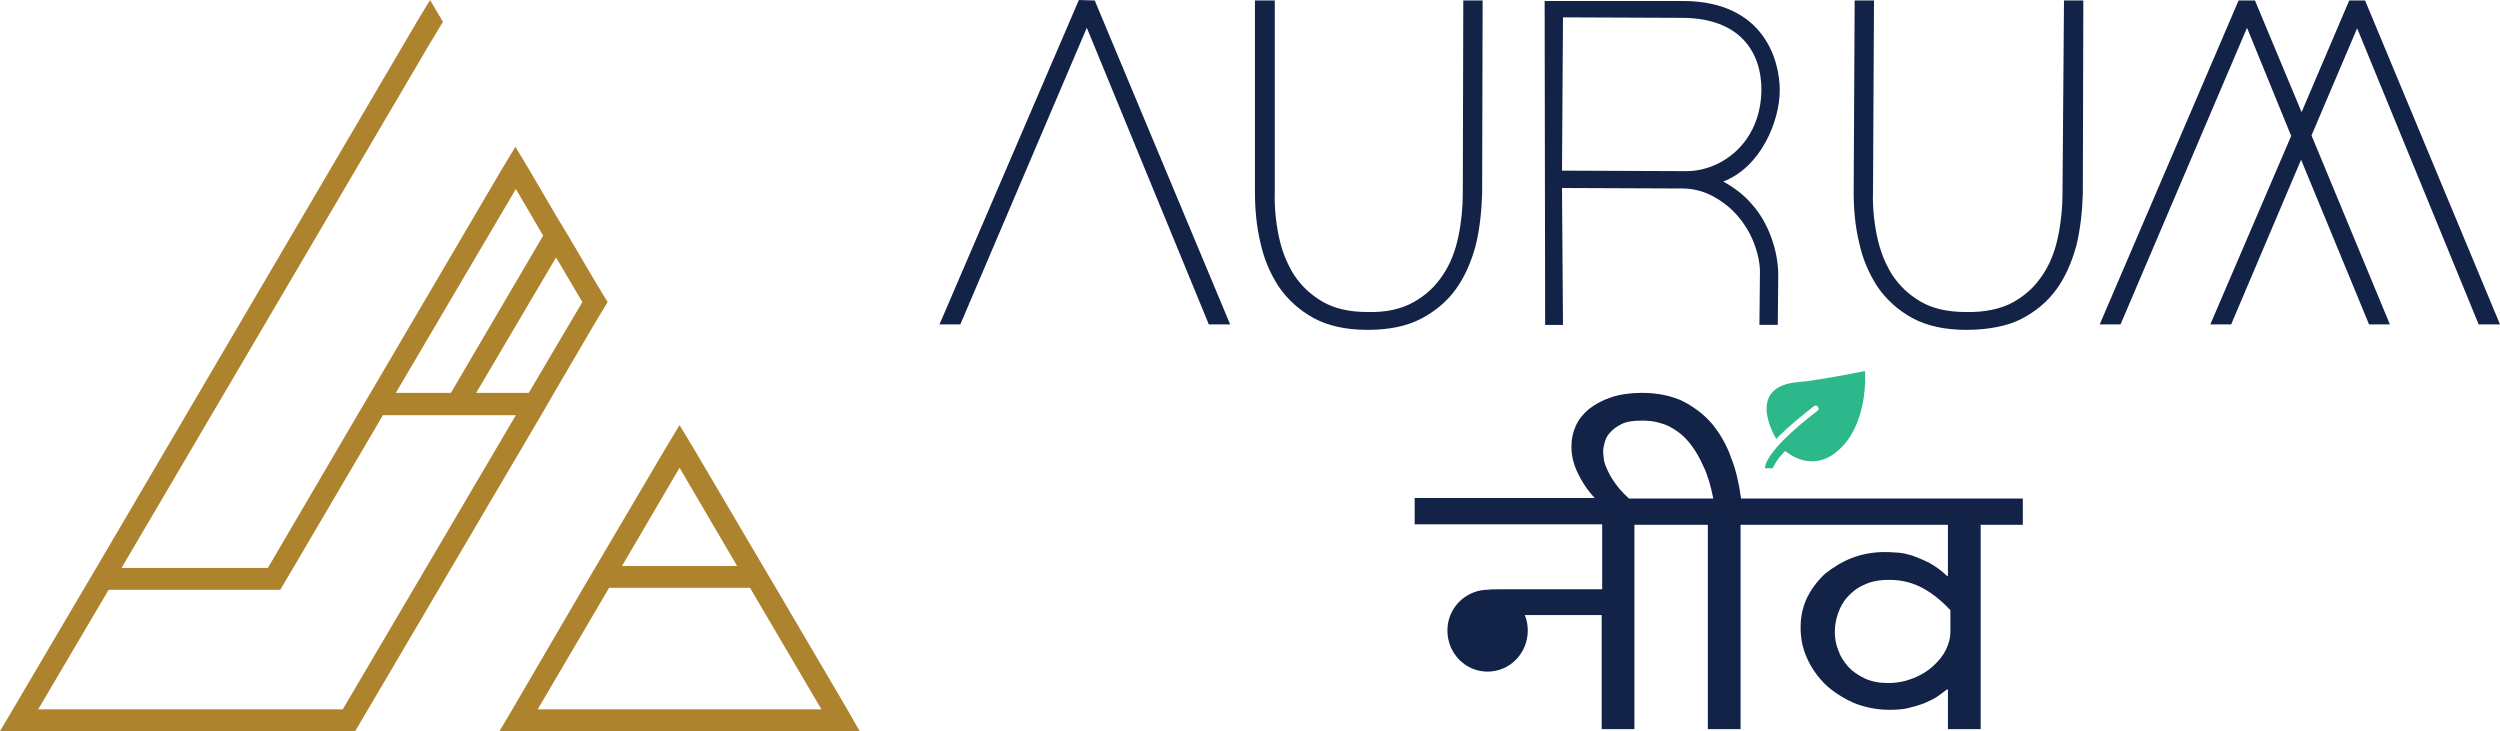
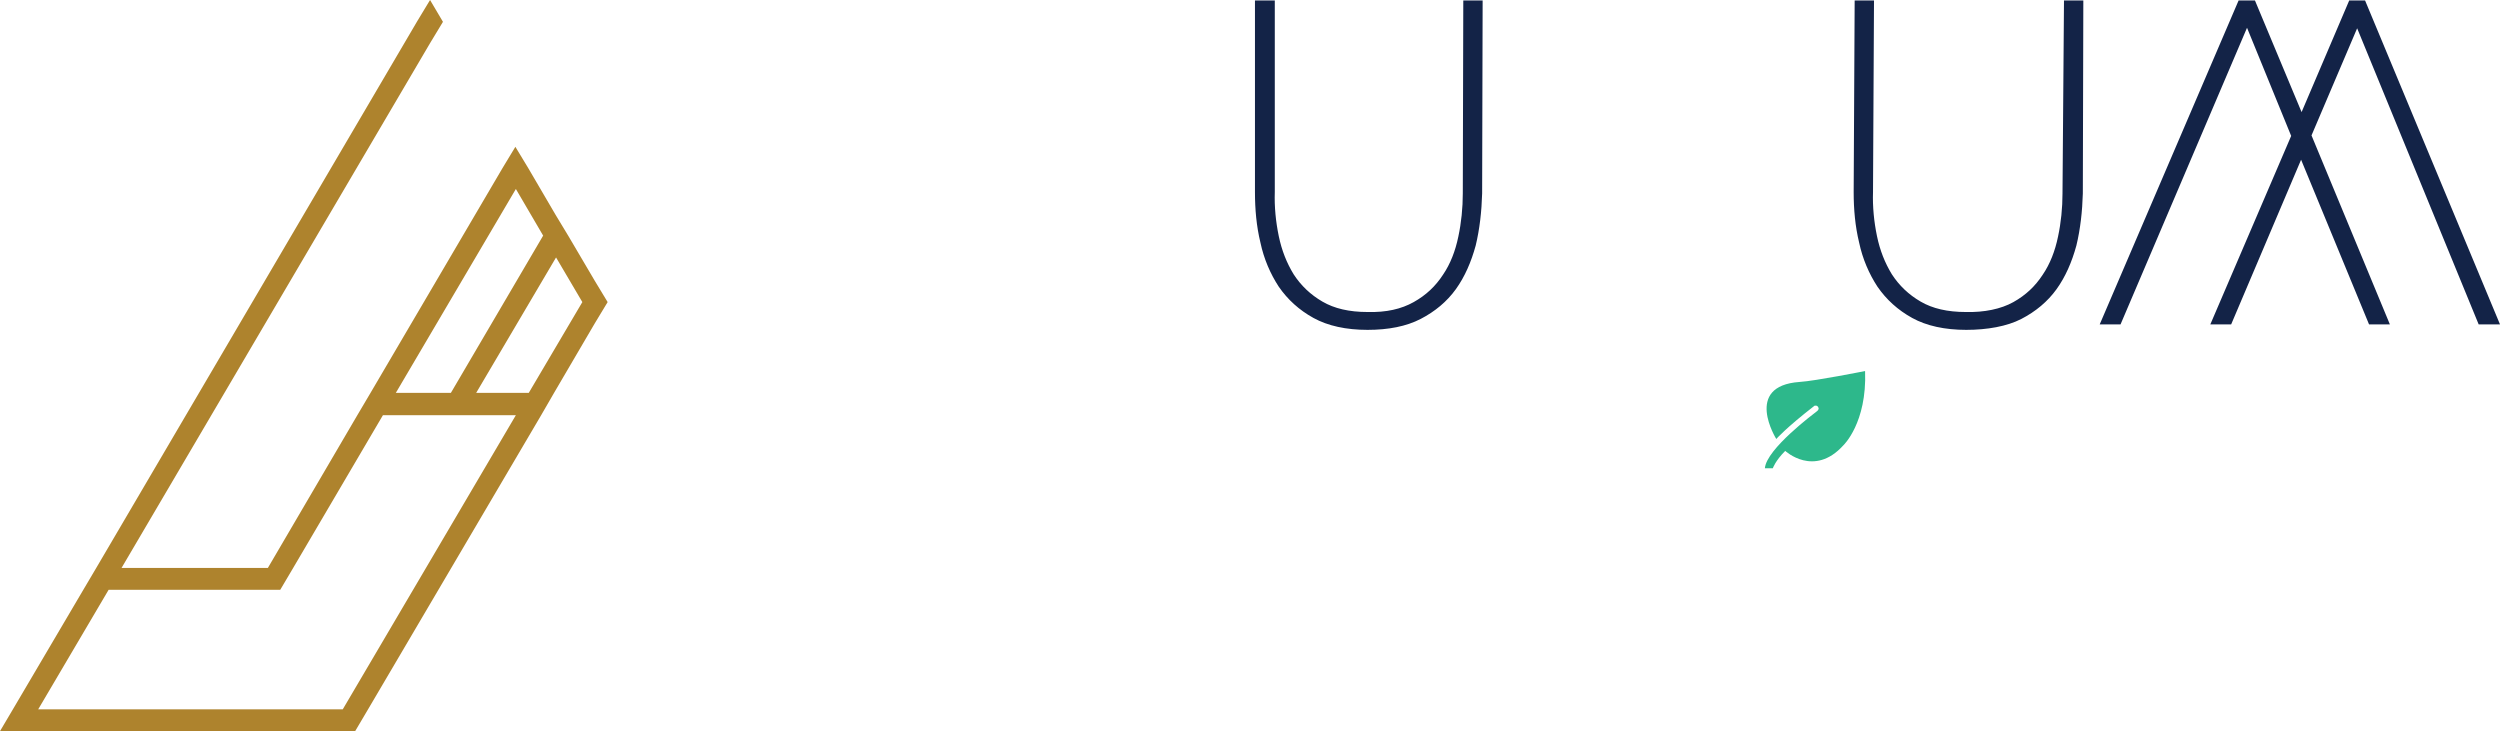
<svg xmlns="http://www.w3.org/2000/svg" version="1.1" id="Layer_1" x="0px" y="0px" viewBox="0 0 504 147.4" style="enable-background:new 0 0 504 147.4;" xml:space="preserve">
  <style type="text/css">
	.st0{fill:#FFFFFF;}
	.st1{fill:#0AAD83;}
	.st2{fill:#D9B859;}
	.st3{fill:#132347;}
	.st4{fill:#2DB88B;}
	.st5{fill:#AE832D;}
</style>
  <g>
    <g>
      <g>
-         <path class="st3" d="M359.6,100.5h-2.8H351c-0.4-2.9-1-5.7-2-8.2c-0.9-2.6-2.2-4.8-3.8-6.8c-1.6-1.9-3.6-3.4-5.9-4.6     c-2.3-1.1-5.1-1.7-8.3-1.7c-2.3,0-4.4,0.3-6.2,0.9c-1.8,0.6-3.2,1.4-4.4,2.3c-1.2,1-2.1,2.1-2.7,3.4c-0.6,1.3-0.9,2.7-0.9,4.2     c0,1.8,0.4,3.6,1.3,5.4c0.8,1.7,1.9,3.4,3.4,5h-36.3v5.3h37.8v13.1h-20.8c-0.8,0-1.6,0-2.4,0.1c-0.1,0-0.2,0-0.3,0     c-4.3,0.3-7.7,3.8-7.7,8.2c0,4.6,3.6,8.3,8.1,8.3s8.1-3.7,8.1-8.3c0-1.1-0.2-2.2-0.6-3.1h15.5v23h6.6v-41.2h5.6h2.8h6.4v41.2h6.6     v-41.2h5.6h2.8h33.4v10.3l-0.2,0c-1.1-1.1-2.3-1.9-3.5-2.6c-1.2-0.6-2.4-1.1-3.5-1.5c-1.1-0.3-2.2-0.6-3.2-0.6     c-1-0.1-1.8-0.1-2.4-0.1c-2.3,0-4.5,0.4-6.6,1.2c-2,0.8-3.8,1.9-5.4,3.2c-1.5,1.4-2.7,3-3.6,4.8c-0.9,1.9-1.3,3.9-1.3,6     c0,2.2,0.4,4.2,1.3,6.2c0.9,2,2.1,3.7,3.7,5.3c1.6,1.5,3.5,2.7,5.7,3.7c2.2,0.9,4.6,1.4,7.3,1.4c1.4,0,2.8-0.1,3.9-0.4     c1.2-0.3,2.2-0.6,3.2-1c0.9-0.4,1.8-0.8,2.5-1.3c0.7-0.5,1.4-1,1.9-1.4l0.2,0v8h6.6v-41.2h8.5v-5.3H359.6z M338.2,100.5h-2.8h-7     c-1.2-1.1-2.1-2.1-2.8-3.1c-0.8-1.1-1.3-2.1-1.7-3c-0.4-0.9-0.6-1.6-0.6-2.2c-0.1-0.6-0.1-1-0.1-1.2c0-0.5,0.1-1.1,0.3-1.8     c0.2-0.7,0.5-1.4,1.1-2c0.5-0.6,1.3-1.2,2.3-1.7c1-0.5,2.3-0.7,4-0.7c0.5,0,1.2,0,2,0.1c0.8,0.1,1.6,0.3,2.5,0.6     c0.9,0.3,1.8,0.8,2.8,1.5c1,0.7,1.9,1.6,2.8,2.8c0.9,1.2,1.7,2.6,2.5,4.4c0.8,1.7,1.4,3.8,1.9,6.3H338.2z M393.2,127.4     c0,1.2-0.3,2.3-0.9,3.6c-0.6,1.2-1.5,2.3-2.6,3.3c-1.1,1-2.4,1.8-3.9,2.4c-1.5,0.6-3.2,1-5.1,1c-1.8,0-3.4-0.3-4.7-0.9     c-1.3-0.6-2.5-1.4-3.4-2.4c-0.9-1-1.6-2.1-2-3.3c-0.5-1.2-0.7-2.5-0.7-3.7c0-1.2,0.2-2.4,0.6-3.6c0.4-1.2,1-2.4,1.9-3.4     c0.9-1,2-1.9,3.4-2.5c1.4-0.7,3.1-1,5.1-1c2.5,0,4.8,0.6,6.8,1.7c2,1.1,3.8,2.6,5.5,4.4V127.4z" />
        <path class="st4" d="M358.1,88.5c0,0,1.9-2.2,7.7-6.7c0,0,0.6-0.2,0.8,0.4c0,0,0.2,0.3-0.3,0.7c-0.5,0.4-10.2,7.6-10.5,11.5h1.6     c0,0,0.5-1.5,2.5-3.5c0,0,5.8,5.4,11.7-1.1c0,0,4.8-4.5,4.4-15c0,0-10,2-13.2,2.2C351.4,77.8,358.1,88.5,358.1,88.5z" />
      </g>
      <g>
-         <path class="st5" d="M170.8,143l-14.4-24.5l-2.6-4.4L139.6,90v0l-2.6-4.3l-2.6,4.3l-14.2,24.1l-2.6,4.4L103.3,143l-2.6,4.4h5.1     h62.4h5.1L170.8,143z M137,94.3l11.6,19.8h-23.2L137,94.3z M108.4,143l14.4-24.5h28.4l14.4,24.5H108.4z" />
        <path class="st5" d="M111.7,79.2l8.2-14l2.6-4.3l-2.6-4.3l-5.3-9l-2.6-4.3l-5.5-9.4l-2.6-4.3l-2.6,4.3L74.7,79.2l-2.6,4.4     L54,114.5H24.5L86.7,8.7l2.6-4.3L86.7,0l-2.6,4.3L19.4,114.5l-2.6,4.4L2.6,143L0,147.4h5.1h29.5h5.1h11.1h5.1h10.6h5.1l2.6-4.4     l34.9-59.3L111.7,79.2z M117.4,60.9l-10.8,18.3H96l16.1-27.3L117.4,60.9z M104,38.1l5.5,9.4L90.9,79.2H79.8L104,38.1z M69.1,143     H58.5h-5.1H42.3h-5.1H7.7l14.2-24.1h29.5h5.1l2.6-4.4l18.1-30.8h11.1h5.1H104L69.1,143z" />
      </g>
      <g>
        <g>
-           <polygon class="st3" points="217.5,0 189.4,65.4 193.6,65.4 219.1,5.6 243.7,65.4 248,65.4 220.7,0.1     " />
          <polygon class="st3" points="499.7,65.4 504,65.4 476.8,0.1 473.6,0.1 464,22.6 454.6,0.1 451.3,0.1 423.3,65.4 427.5,65.4       453,5.6 461.9,27.4 445.6,65.4 449.8,65.4 463.9,32.2 477.6,65.4 481.8,65.4 466,27.3 475.2,5.7     " />
          <path class="st3" d="M294.9,39c0,2.9-0.3,5.9-0.9,8.7c-0.6,2.9-1.6,5.5-3.1,7.7c-1.5,2.3-3.4,4.1-5.9,5.5      c-2.5,1.4-5.5,2.1-9.3,2c-3.7,0-6.7-0.7-9.1-2.1c-2.4-1.4-4.3-3.2-5.8-5.5c-1.4-2.3-2.4-4.8-3-7.7c-0.6-2.9-0.9-5.9-0.8-8.9      l0-38.6H253l0,38.6c0,3.5,0.3,6.9,1.1,10.2c0.7,3.3,2,6.3,3.7,8.9c1.8,2.6,4.1,4.7,7,6.3c2.9,1.6,6.6,2.4,10.9,2.4      c4.2,0,7.8-0.7,10.7-2.2c2.9-1.5,5.3-3.5,7.1-6c1.8-2.5,3.1-5.5,4-8.8c0.8-3.3,1.2-6.9,1.3-10.5l0.1-38.9h-3.9L294.9,39z" />
          <path class="st3" d="M415.8,39c0,2.9-0.3,5.9-0.9,8.7c-0.6,2.9-1.6,5.5-3.1,7.7c-1.5,2.3-3.4,4.1-5.9,5.5      c-2.5,1.4-5.9,2.1-9.6,2c-3.7,0-6.7-0.7-9.1-2.1c-2.4-1.4-4.3-3.2-5.8-5.5c-1.4-2.3-2.4-4.8-3-7.7c-0.6-2.9-0.9-5.9-0.8-8.9      l0.2-38.6l-3.9,0l-0.2,38.6c0,3.5,0.3,6.9,1.1,10.2c0.7,3.3,2,6.3,3.7,8.9c1.8,2.6,4.1,4.7,7,6.3c2.9,1.6,6.6,2.4,10.9,2.4      c4.2,0,8.2-0.7,11.1-2.2c2.9-1.5,5.3-3.5,7.1-6c1.8-2.5,3.1-5.5,4-8.8c0.8-3.3,1.2-6.9,1.3-10.5L420,0.1h-3.9L415.8,39z" />
-           <path class="st3" d="M353.2,41.2c-1.6-1.9-3.6-3.4-5.8-4.6c7.6-2.9,11.4-12.2,11.4-18.4c0-5.7-2.9-17.9-19.4-18h-28l0.1,65.3      l3.6,0l-0.2-27.6l24.2,0.1c2.2,0,4.2,0.5,6.1,1.5c1.9,1,3.6,2.3,5,3.9c1.4,1.6,2.6,3.5,3.4,5.6c0.8,2.1,1.3,4.3,1.2,6.5l-0.1,10      h3.7l0.1-10c0-2.5-0.5-5.1-1.4-7.6C356.2,45.4,354.9,43.1,353.2,41.2z M339.8,34.5l-0.6,0l-24.3-0.1l0.2-30.9l24.2,0.1      c11.3,0.1,15.8,6.7,15.8,14.5C355,28.9,346.9,34.6,339.8,34.5z" />
        </g>
      </g>
    </g>
  </g>
</svg>